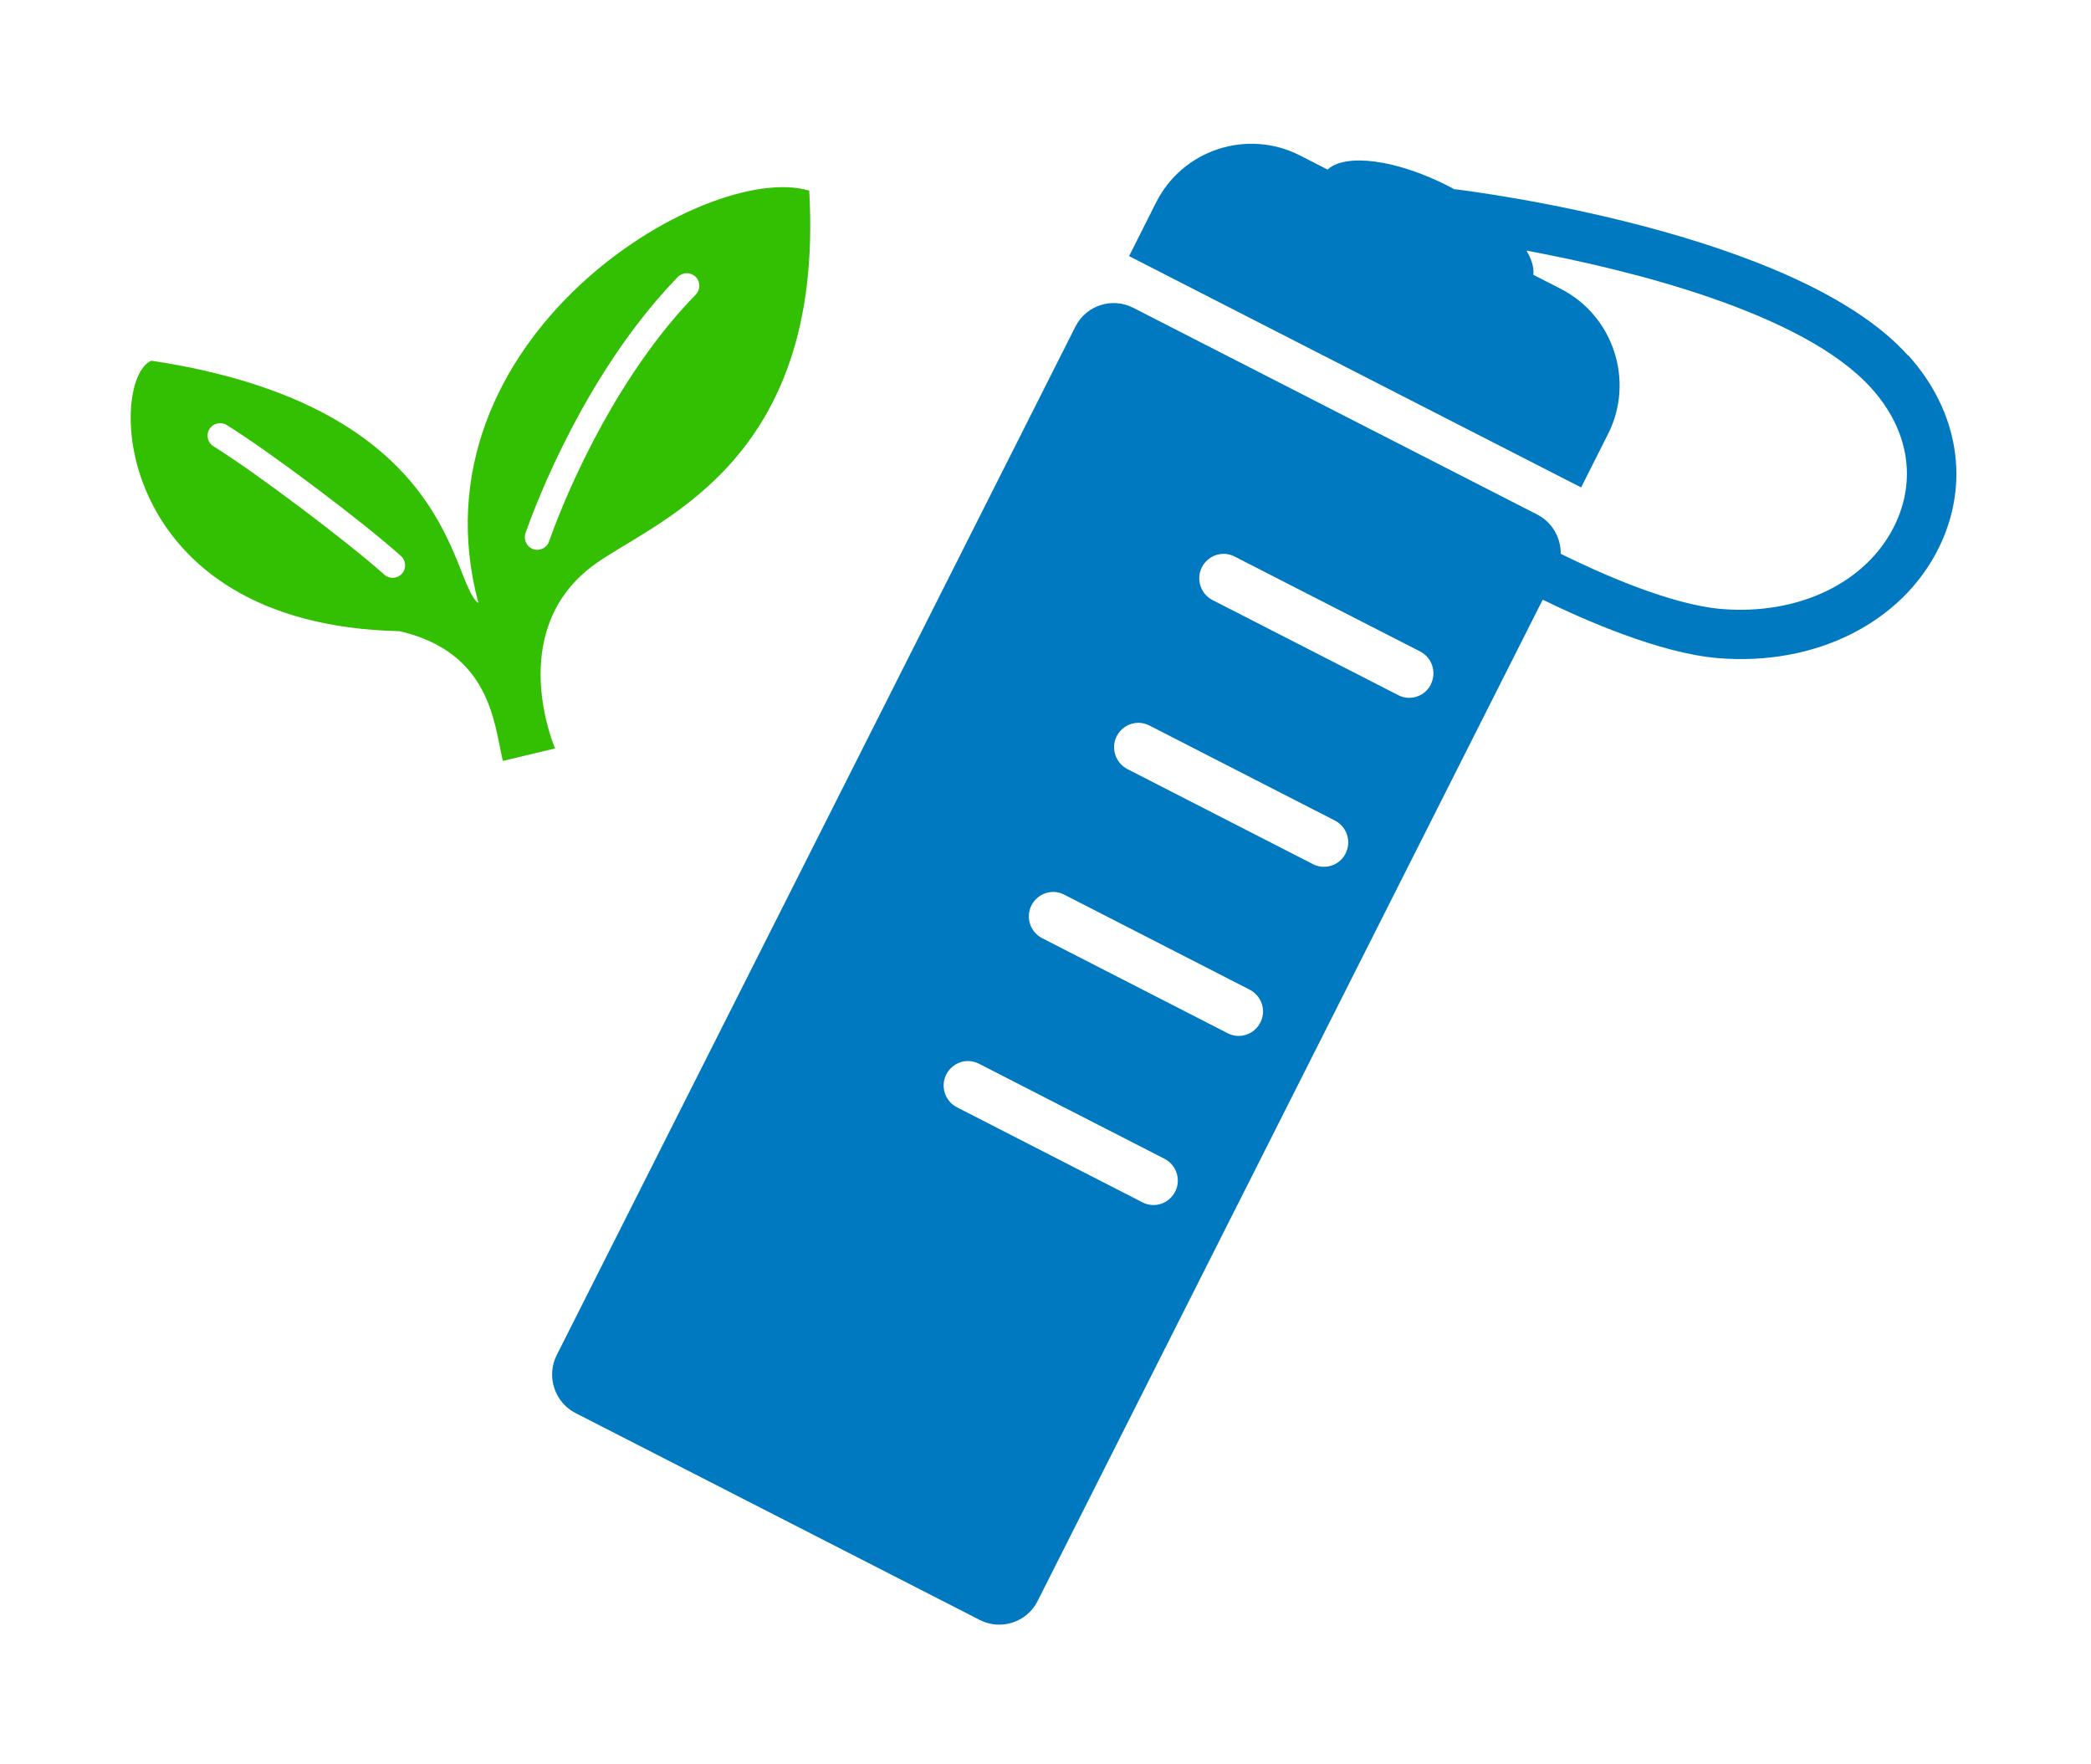
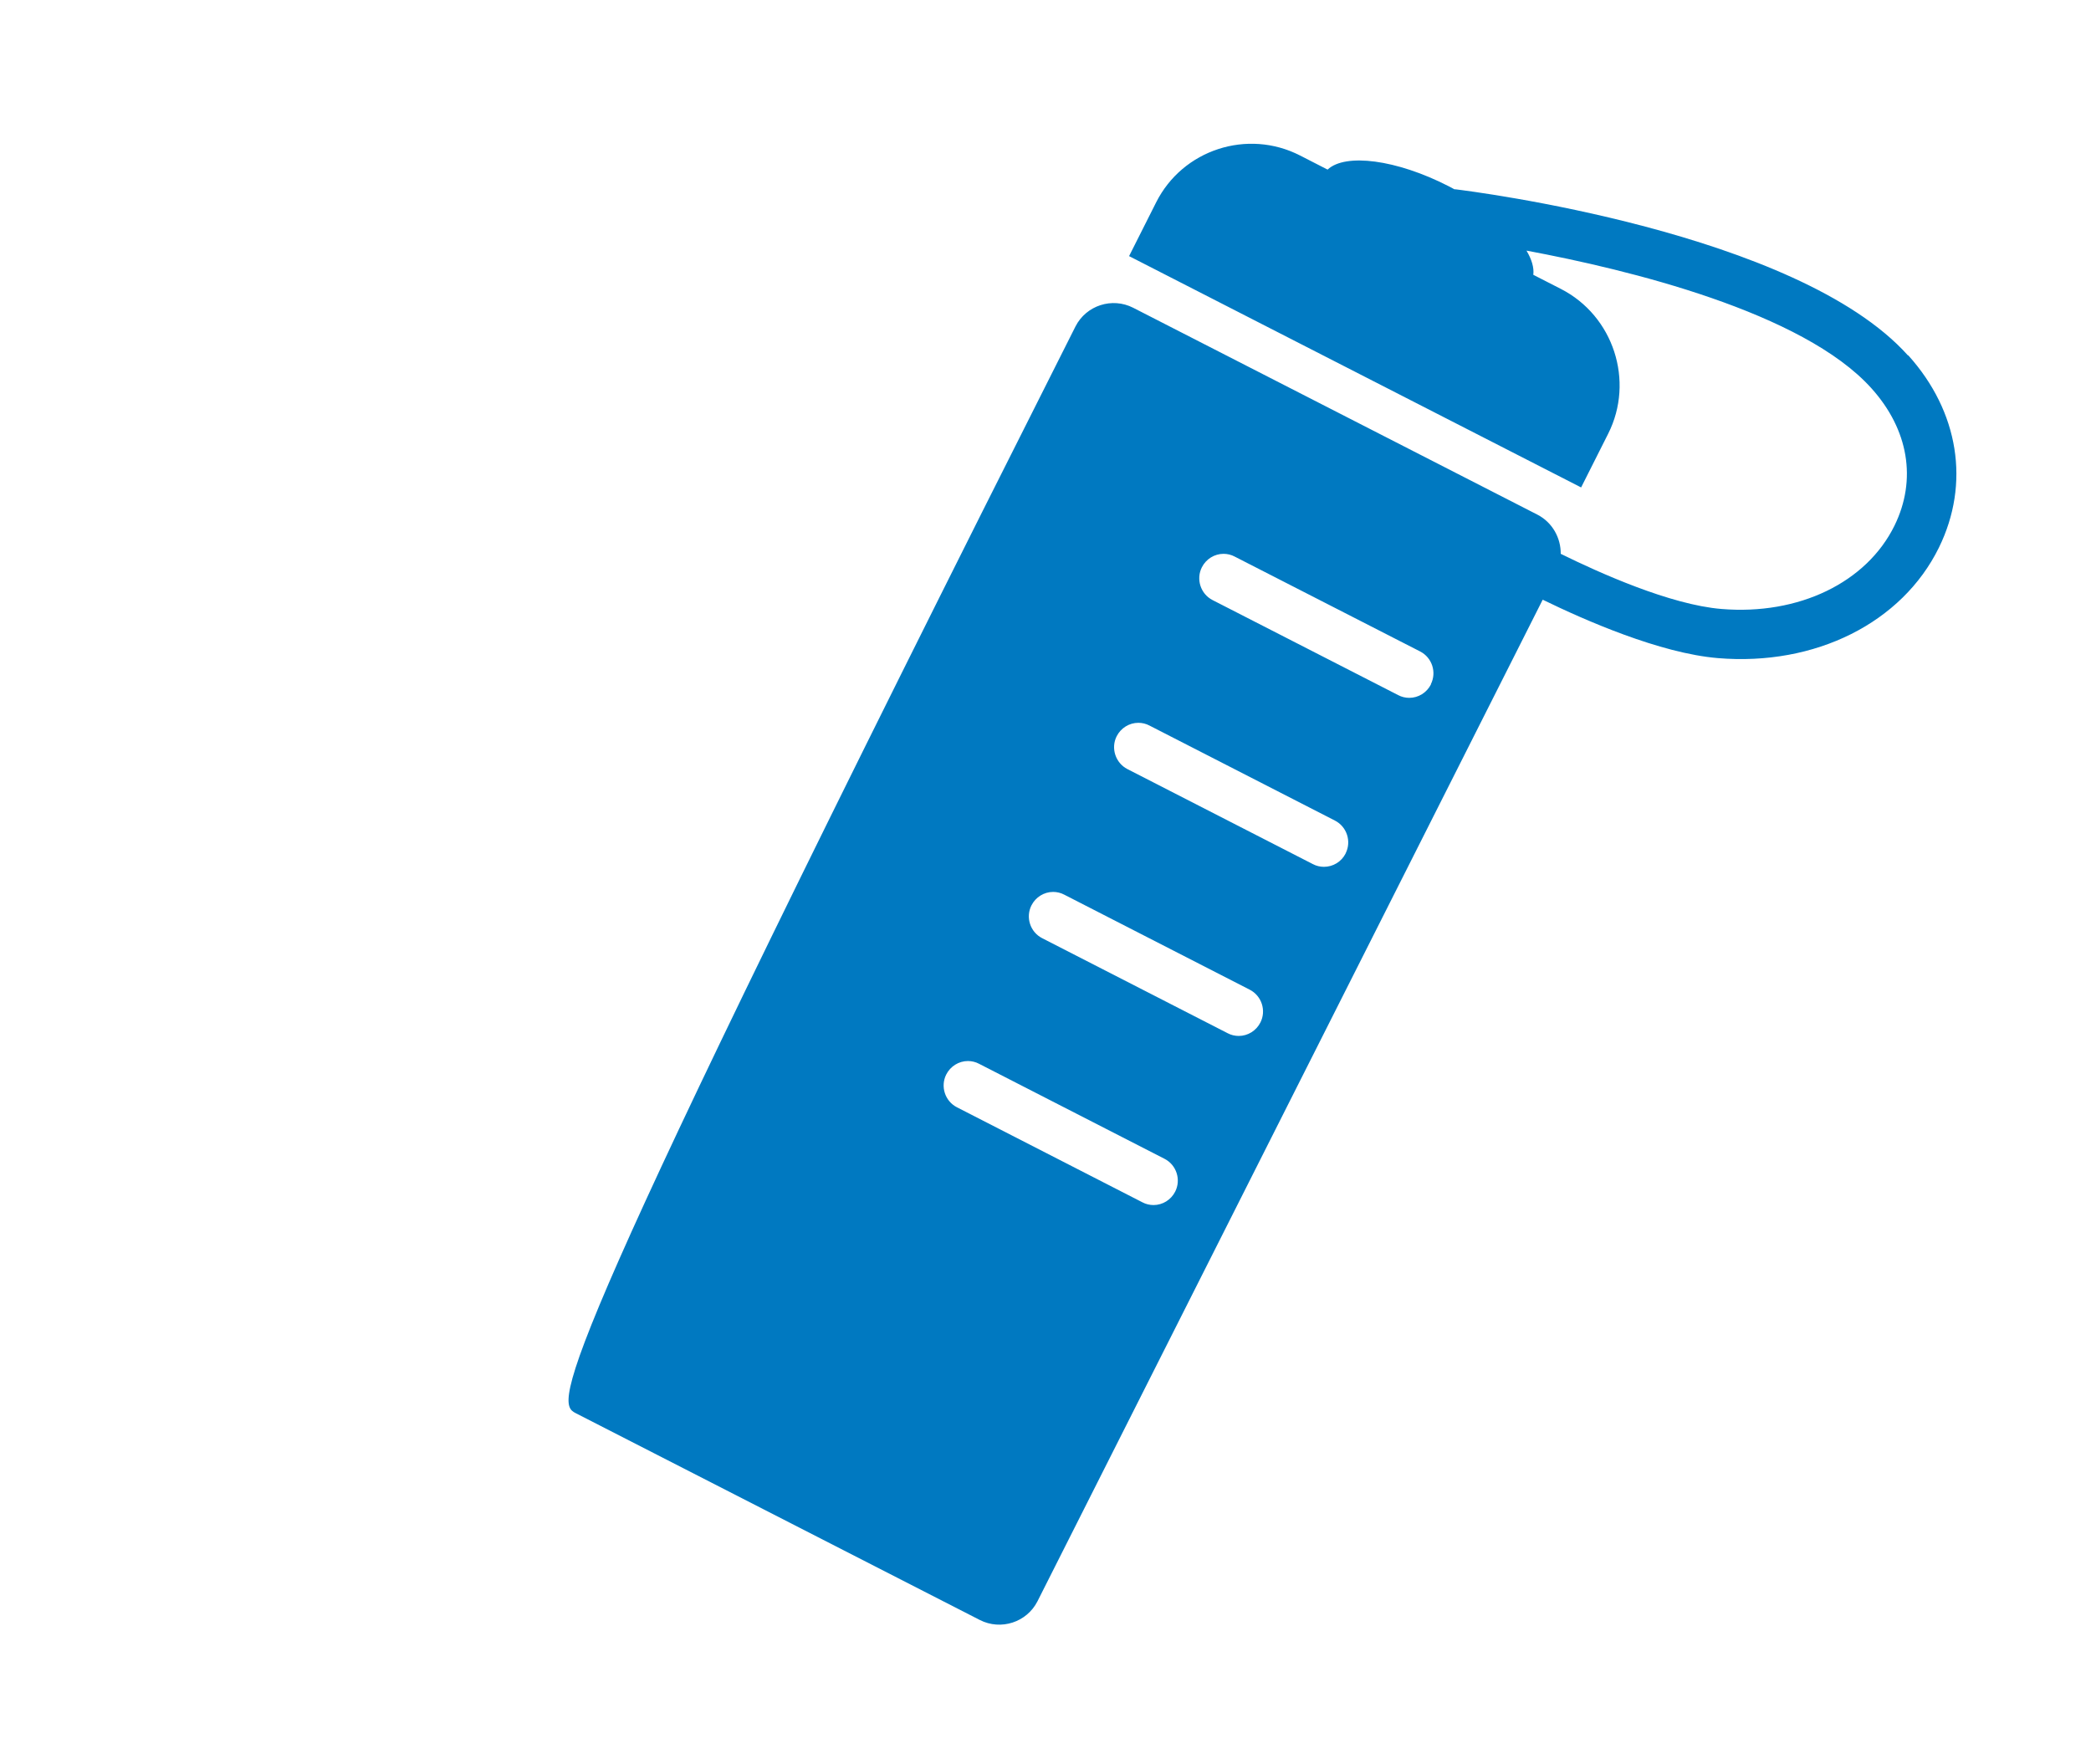
<svg xmlns="http://www.w3.org/2000/svg" width="160" height="135" viewBox="0 0 160 135" fill="none">
-   <path d="M36.621 46.155C34.403 44.651 35.04 31.134 11.574 27.598C8.203 29.081 8.489 47.813 30.581 48.297C37.543 49.922 37.796 55.335 38.477 58.223L42.474 57.268C42.474 57.268 38.663 48.527 45.175 43.432C49.6 39.973 63.161 35.965 61.92 14.586C54.014 12.225 31.207 25.929 36.61 46.155H36.621ZM30.757 43.893C30.406 44.289 29.791 44.322 29.407 43.97C26.672 41.511 19.414 36.042 16.34 34.154C15.889 33.879 15.747 33.286 16.021 32.836C16.296 32.386 16.889 32.243 17.339 32.517C20.611 34.538 27.781 39.94 30.68 42.543C31.076 42.894 31.109 43.509 30.757 43.893ZM53.234 22.547C47.448 28.466 43.593 36.954 42.012 41.434C41.837 41.928 41.288 42.191 40.794 42.016C40.299 41.84 40.036 41.291 40.212 40.786C41.87 36.119 45.768 27.477 51.862 21.197C52.235 20.812 52.839 20.812 53.224 21.175C53.608 21.548 53.608 22.152 53.245 22.536L53.234 22.547Z" fill="#33C003" />
-   <path d="M145.985 27.187C137.505 17.737 112.455 14.617 111.385 14.487C111.355 14.487 111.325 14.487 111.295 14.487C111.145 14.407 110.995 14.327 110.845 14.247C106.845 12.197 102.935 11.707 101.585 12.977L99.475 11.897C95.455 9.837 90.495 11.447 88.465 15.487L86.395 19.597L120.985 37.297L123.055 33.187C125.085 29.157 123.465 24.167 119.435 22.107L117.325 21.027C117.395 20.487 117.205 19.847 116.805 19.177C124.585 20.627 137.965 23.877 143.205 29.717C146.045 32.877 146.685 36.707 144.965 40.217C142.825 44.577 137.635 47.087 131.725 46.597C127.805 46.277 122.345 43.817 119.425 42.377C119.435 41.157 118.785 39.967 117.635 39.377L86.705 23.547C85.095 22.727 83.115 23.367 82.295 24.977L42.595 103.697C41.785 105.307 42.435 107.307 44.045 108.127L74.975 123.957C76.585 124.777 78.565 124.137 79.385 122.527L118.045 45.887C121.265 47.457 127.015 49.987 131.455 50.357C138.905 50.977 145.535 47.657 148.365 41.897C150.765 36.997 149.895 31.507 146.025 27.197L145.985 27.187ZM89.925 91.177C89.605 91.807 88.965 92.207 88.265 92.207C87.975 92.207 87.675 92.137 87.415 91.997L73.225 84.727C72.305 84.257 71.945 83.127 72.405 82.217C72.725 81.587 73.365 81.187 74.065 81.187C74.355 81.187 74.655 81.257 74.915 81.397L89.105 88.667C90.025 89.137 90.385 90.267 89.925 91.177ZM96.445 78.237C96.125 78.867 95.485 79.267 94.785 79.267C94.495 79.267 94.195 79.197 93.935 79.057L79.745 71.787C78.825 71.317 78.465 70.187 78.925 69.277C79.245 68.647 79.885 68.247 80.585 68.247C80.875 68.247 81.175 68.317 81.435 68.457L95.625 75.727C96.545 76.197 96.905 77.327 96.445 78.237ZM102.965 65.307C102.645 65.937 102.005 66.327 101.305 66.327C101.015 66.327 100.715 66.257 100.455 66.117L86.265 58.847C85.355 58.377 84.985 57.247 85.445 56.337C85.765 55.707 86.405 55.307 87.105 55.307C87.395 55.307 87.695 55.377 87.955 55.517L102.145 62.787C103.065 63.257 103.425 64.387 102.965 65.297V65.307ZM109.495 52.367C109.175 52.997 108.535 53.397 107.835 53.397C107.545 53.397 107.245 53.327 106.985 53.187L92.785 45.917C91.865 45.447 91.505 44.317 91.965 43.407C92.285 42.777 92.925 42.377 93.625 42.377C93.915 42.377 94.215 42.447 94.475 42.587L108.665 49.847C109.585 50.317 109.945 51.447 109.485 52.357L109.495 52.367Z" fill="#0079C1" />
+   <path d="M145.985 27.187C137.505 17.737 112.455 14.617 111.385 14.487C111.355 14.487 111.325 14.487 111.295 14.487C111.145 14.407 110.995 14.327 110.845 14.247C106.845 12.197 102.935 11.707 101.585 12.977L99.475 11.897C95.455 9.837 90.495 11.447 88.465 15.487L86.395 19.597L120.985 37.297L123.055 33.187C125.085 29.157 123.465 24.167 119.435 22.107L117.325 21.027C117.395 20.487 117.205 19.847 116.805 19.177C124.585 20.627 137.965 23.877 143.205 29.717C146.045 32.877 146.685 36.707 144.965 40.217C142.825 44.577 137.635 47.087 131.725 46.597C127.805 46.277 122.345 43.817 119.425 42.377C119.435 41.157 118.785 39.967 117.635 39.377L86.705 23.547C85.095 22.727 83.115 23.367 82.295 24.977C41.785 105.307 42.435 107.307 44.045 108.127L74.975 123.957C76.585 124.777 78.565 124.137 79.385 122.527L118.045 45.887C121.265 47.457 127.015 49.987 131.455 50.357C138.905 50.977 145.535 47.657 148.365 41.897C150.765 36.997 149.895 31.507 146.025 27.197L145.985 27.187ZM89.925 91.177C89.605 91.807 88.965 92.207 88.265 92.207C87.975 92.207 87.675 92.137 87.415 91.997L73.225 84.727C72.305 84.257 71.945 83.127 72.405 82.217C72.725 81.587 73.365 81.187 74.065 81.187C74.355 81.187 74.655 81.257 74.915 81.397L89.105 88.667C90.025 89.137 90.385 90.267 89.925 91.177ZM96.445 78.237C96.125 78.867 95.485 79.267 94.785 79.267C94.495 79.267 94.195 79.197 93.935 79.057L79.745 71.787C78.825 71.317 78.465 70.187 78.925 69.277C79.245 68.647 79.885 68.247 80.585 68.247C80.875 68.247 81.175 68.317 81.435 68.457L95.625 75.727C96.545 76.197 96.905 77.327 96.445 78.237ZM102.965 65.307C102.645 65.937 102.005 66.327 101.305 66.327C101.015 66.327 100.715 66.257 100.455 66.117L86.265 58.847C85.355 58.377 84.985 57.247 85.445 56.337C85.765 55.707 86.405 55.307 87.105 55.307C87.395 55.307 87.695 55.377 87.955 55.517L102.145 62.787C103.065 63.257 103.425 64.387 102.965 65.297V65.307ZM109.495 52.367C109.175 52.997 108.535 53.397 107.835 53.397C107.545 53.397 107.245 53.327 106.985 53.187L92.785 45.917C91.865 45.447 91.505 44.317 91.965 43.407C92.285 42.777 92.925 42.377 93.625 42.377C93.915 42.377 94.215 42.447 94.475 42.587L108.665 49.847C109.585 50.317 109.945 51.447 109.485 52.357L109.495 52.367Z" fill="#0079C1" />
</svg>